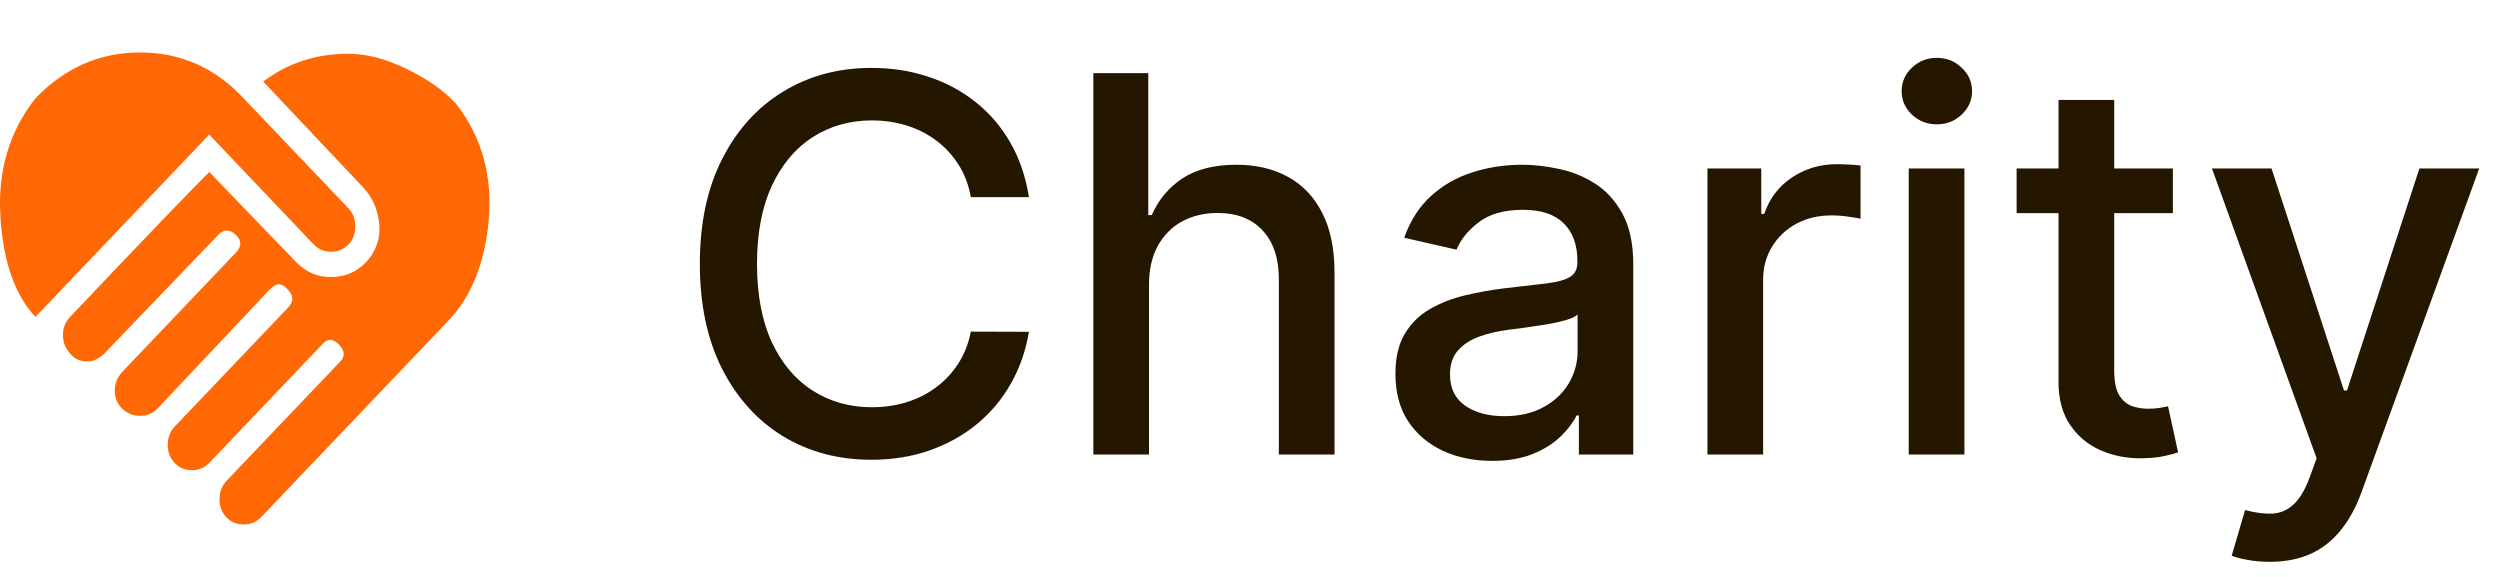
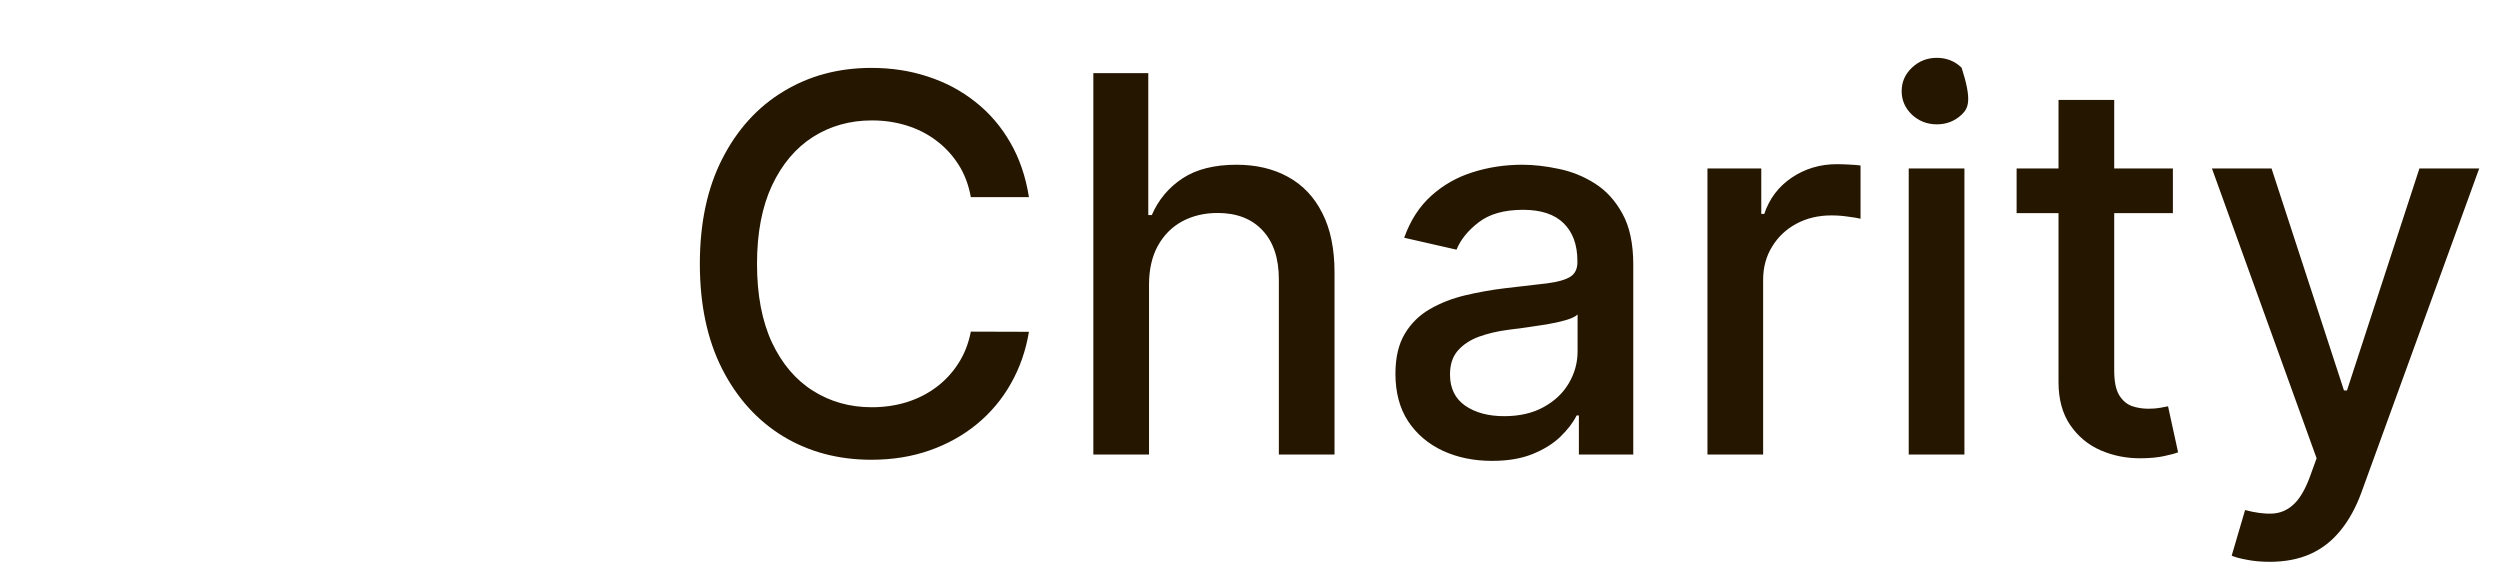
<svg xmlns="http://www.w3.org/2000/svg" width="143" height="33" viewBox="0 0 143 33" fill="none">
-   <path d="M58.855 11.277H55.532C55.404 10.567 55.166 9.942 54.818 9.402C54.47 8.862 54.044 8.404 53.539 8.028C53.035 7.651 52.47 7.367 51.845 7.175C51.227 6.984 50.571 6.888 49.875 6.888C48.617 6.888 47.492 7.204 46.497 7.836C45.51 8.468 44.729 9.395 44.154 10.617C43.586 11.838 43.301 13.329 43.301 15.091C43.301 16.866 43.586 18.365 44.154 19.587C44.729 20.808 45.514 21.732 46.508 22.357C47.502 22.982 48.621 23.294 49.864 23.294C50.553 23.294 51.206 23.202 51.824 23.017C52.449 22.825 53.014 22.545 53.518 22.175C54.022 21.806 54.448 21.355 54.796 20.822C55.151 20.283 55.397 19.665 55.532 18.969L58.855 18.979C58.678 20.052 58.333 21.039 57.822 21.941C57.318 22.836 56.668 23.61 55.872 24.264C55.084 24.91 54.182 25.41 53.166 25.766C52.151 26.121 51.043 26.298 49.843 26.298C47.953 26.298 46.27 25.851 44.793 24.956C43.316 24.054 42.151 22.765 41.299 21.089C40.453 19.413 40.031 17.413 40.031 15.091C40.031 12.761 40.457 10.762 41.309 9.093C42.161 7.417 43.326 6.131 44.803 5.237C46.281 4.335 47.961 3.884 49.843 3.884C51 3.884 52.08 4.05 53.081 4.384C54.09 4.711 54.995 5.194 55.798 5.833C56.6 6.465 57.264 7.239 57.79 8.156C58.316 9.065 58.671 10.105 58.855 11.277ZM65.724 16.284V26H62.539V4.182H65.682V12.3H65.884C66.267 11.419 66.853 10.72 67.642 10.201C68.43 9.683 69.46 9.423 70.731 9.423C71.853 9.423 72.834 9.654 73.672 10.116C74.517 10.577 75.17 11.266 75.632 12.182C76.101 13.092 76.335 14.228 76.335 15.592V26H73.15V15.975C73.15 14.775 72.841 13.845 72.223 13.184C71.605 12.516 70.746 12.182 69.645 12.182C68.892 12.182 68.217 12.342 67.621 12.662C67.031 12.982 66.566 13.45 66.225 14.068C65.891 14.679 65.724 15.418 65.724 16.284ZM85.348 26.362C84.311 26.362 83.373 26.171 82.535 25.787C81.697 25.396 81.033 24.832 80.543 24.093C80.06 23.354 79.819 22.449 79.819 21.376C79.819 20.453 79.996 19.693 80.351 19.097C80.706 18.5 81.186 18.028 81.79 17.68C82.393 17.332 83.068 17.069 83.814 16.891C84.559 16.714 85.319 16.579 86.094 16.486C87.074 16.373 87.869 16.28 88.48 16.209C89.091 16.131 89.534 16.007 89.811 15.837C90.088 15.666 90.227 15.389 90.227 15.006V14.931C90.227 14.001 89.964 13.28 89.439 12.768C88.92 12.257 88.146 12.001 87.116 12.001C86.044 12.001 85.199 12.239 84.581 12.715C83.97 13.184 83.547 13.706 83.313 14.281L80.319 13.599C80.674 12.605 81.193 11.803 81.875 11.192C82.564 10.574 83.356 10.126 84.25 9.849C85.145 9.565 86.086 9.423 87.074 9.423C87.727 9.423 88.419 9.501 89.151 9.658C89.89 9.807 90.579 10.084 91.218 10.489C91.864 10.893 92.393 11.472 92.805 12.225C93.217 12.971 93.423 13.94 93.423 15.133V26H90.312V23.763H90.184C89.978 24.175 89.669 24.579 89.257 24.977C88.846 25.375 88.317 25.705 87.67 25.968C87.024 26.231 86.25 26.362 85.348 26.362ZM86.04 23.805C86.921 23.805 87.674 23.631 88.299 23.283C88.931 22.935 89.41 22.481 89.737 21.92C90.071 21.352 90.238 20.744 90.238 20.098V17.989C90.124 18.102 89.904 18.209 89.577 18.308C89.257 18.401 88.892 18.482 88.48 18.553C88.068 18.617 87.667 18.678 87.276 18.734C86.885 18.784 86.559 18.827 86.296 18.862C85.678 18.94 85.113 19.072 84.602 19.256C84.098 19.441 83.693 19.707 83.388 20.055C83.089 20.396 82.94 20.851 82.94 21.419C82.94 22.207 83.231 22.804 83.814 23.209C84.396 23.607 85.138 23.805 86.04 23.805ZM97.666 26V9.636H100.745V12.236H100.915C101.213 11.355 101.739 10.663 102.492 10.158C103.252 9.647 104.111 9.391 105.07 9.391C105.269 9.391 105.503 9.398 105.773 9.413C106.05 9.427 106.267 9.445 106.423 9.466V12.513C106.295 12.477 106.068 12.438 105.741 12.396C105.414 12.346 105.088 12.321 104.761 12.321C104.008 12.321 103.337 12.481 102.747 12.8C102.165 13.113 101.703 13.55 101.362 14.111C101.022 14.665 100.851 15.297 100.851 16.007V26H97.666ZM109.179 26V9.636H112.365V26H109.179ZM110.788 7.112C110.234 7.112 109.758 6.927 109.361 6.558C108.97 6.181 108.775 5.734 108.775 5.215C108.775 4.69 108.97 4.242 109.361 3.873C109.758 3.496 110.234 3.308 110.788 3.308C111.342 3.308 111.814 3.496 112.205 3.873C112.603 4.242 112.802 4.69 112.802 5.215C112.802 5.734 112.603 6.181 112.205 6.558C111.814 6.927 111.342 7.112 110.788 7.112ZM124.289 9.636V12.193H115.35V9.636H124.289ZM117.747 5.716H120.933V21.195C120.933 21.813 121.025 22.278 121.21 22.591C121.394 22.896 121.632 23.106 121.924 23.22C122.222 23.326 122.545 23.379 122.893 23.379C123.149 23.379 123.372 23.361 123.564 23.326C123.756 23.291 123.905 23.262 124.012 23.241L124.587 25.872C124.402 25.943 124.139 26.014 123.799 26.085C123.458 26.163 123.032 26.206 122.52 26.213C121.682 26.227 120.901 26.078 120.176 25.766C119.452 25.453 118.866 24.97 118.419 24.317C117.971 23.663 117.747 22.843 117.747 21.856V5.716ZM129.826 32.136C129.35 32.136 128.917 32.097 128.526 32.019C128.135 31.948 127.844 31.87 127.652 31.785L128.419 29.175C129.002 29.331 129.52 29.398 129.975 29.377C130.429 29.356 130.831 29.185 131.179 28.866C131.534 28.546 131.846 28.024 132.116 27.3L132.51 26.213L126.523 9.636H129.932L134.076 22.335H134.247L138.391 9.636H141.811L135.067 28.184C134.755 29.036 134.357 29.757 133.874 30.347C133.391 30.943 132.816 31.391 132.148 31.689C131.481 31.987 130.706 32.136 129.826 32.136Z" fill="#251600" />
-   <path d="M15.057 4.664C16.461 3.604 18.09 3.074 19.929 3.074C20.94 3.074 22.049 3.354 23.256 3.943C24.463 4.517 25.418 5.195 26.12 5.975C27.566 7.861 28.17 10.056 27.959 12.56C27.735 15.064 26.948 17.023 25.587 18.407L14.931 29.588C14.664 29.867 14.327 30 13.934 30C13.541 30 13.218 29.867 12.951 29.588C12.822 29.453 12.72 29.293 12.652 29.115C12.585 28.938 12.553 28.747 12.558 28.556C12.558 28.144 12.685 27.791 12.951 27.511L19.395 20.75C19.746 20.425 19.746 20.087 19.395 19.718C19.044 19.35 18.722 19.35 18.413 19.718L11.969 26.48C11.839 26.617 11.683 26.724 11.512 26.795C11.34 26.866 11.156 26.899 10.972 26.892C10.579 26.892 10.256 26.759 9.989 26.48C9.86 26.345 9.758 26.184 9.69 26.007C9.623 25.83 9.591 25.639 9.596 25.448C9.596 25.036 9.723 24.683 9.989 24.403L16.433 17.642C16.812 17.273 16.812 16.905 16.433 16.537C16.11 16.169 15.801 16.169 15.45 16.537L9.007 23.372C8.875 23.507 8.719 23.613 8.548 23.684C8.377 23.755 8.194 23.789 8.01 23.784C7.617 23.784 7.28 23.651 6.985 23.372C6.704 23.092 6.564 22.753 6.564 22.34C6.564 21.928 6.718 21.56 7.027 21.236L13.485 14.46C13.836 14.092 13.836 13.753 13.485 13.429C13.134 13.105 12.797 13.105 12.488 13.429L5.974 20.219C5.665 20.514 5.342 20.676 4.991 20.676C4.598 20.676 4.261 20.529 4.009 20.219C3.742 19.925 3.602 19.571 3.602 19.159C3.602 18.746 3.742 18.407 4.009 18.128C8.305 13.591 10.958 10.851 11.969 9.835L16.967 15.02C17.514 15.565 18.146 15.845 18.918 15.845C19.901 15.845 20.673 15.432 21.249 14.607C21.642 14.003 21.782 13.34 21.67 12.604C21.557 11.867 21.263 11.249 20.785 10.733L15.057 4.664ZM17.949 13.989L11.969 7.699L2.029 18.128C0.85 16.876 0.176 14.961 0.022 12.354C-0.133 9.761 0.541 7.507 2.029 5.622C3.7 3.884 5.693 3 8.01 3C10.34 3 12.32 3.884 13.934 5.622L19.929 11.912C20.196 12.191 20.322 12.53 20.322 12.943C20.322 13.355 20.196 13.709 19.929 13.989C19.662 14.254 19.339 14.401 18.918 14.401C18.539 14.401 18.216 14.254 17.949 13.989Z" fill="#FF6804" />
+   <path d="M58.855 11.277H55.532C55.404 10.567 55.166 9.942 54.818 9.402C54.47 8.862 54.044 8.404 53.539 8.028C53.035 7.651 52.47 7.367 51.845 7.175C51.227 6.984 50.571 6.888 49.875 6.888C48.617 6.888 47.492 7.204 46.497 7.836C45.51 8.468 44.729 9.395 44.154 10.617C43.586 11.838 43.301 13.329 43.301 15.091C43.301 16.866 43.586 18.365 44.154 19.587C44.729 20.808 45.514 21.732 46.508 22.357C47.502 22.982 48.621 23.294 49.864 23.294C50.553 23.294 51.206 23.202 51.824 23.017C52.449 22.825 53.014 22.545 53.518 22.175C54.022 21.806 54.448 21.355 54.796 20.822C55.151 20.283 55.397 19.665 55.532 18.969L58.855 18.979C58.678 20.052 58.333 21.039 57.822 21.941C57.318 22.836 56.668 23.61 55.872 24.264C55.084 24.91 54.182 25.41 53.166 25.766C52.151 26.121 51.043 26.298 49.843 26.298C47.953 26.298 46.27 25.851 44.793 24.956C43.316 24.054 42.151 22.765 41.299 21.089C40.453 19.413 40.031 17.413 40.031 15.091C40.031 12.761 40.457 10.762 41.309 9.093C42.161 7.417 43.326 6.131 44.803 5.237C46.281 4.335 47.961 3.884 49.843 3.884C51 3.884 52.08 4.05 53.081 4.384C54.09 4.711 54.995 5.194 55.798 5.833C56.6 6.465 57.264 7.239 57.79 8.156C58.316 9.065 58.671 10.105 58.855 11.277ZM65.724 16.284V26H62.539V4.182H65.682V12.3H65.884C66.267 11.419 66.853 10.72 67.642 10.201C68.43 9.683 69.46 9.423 70.731 9.423C71.853 9.423 72.834 9.654 73.672 10.116C74.517 10.577 75.17 11.266 75.632 12.182C76.101 13.092 76.335 14.228 76.335 15.592V26H73.15V15.975C73.15 14.775 72.841 13.845 72.223 13.184C71.605 12.516 70.746 12.182 69.645 12.182C68.892 12.182 68.217 12.342 67.621 12.662C67.031 12.982 66.566 13.45 66.225 14.068C65.891 14.679 65.724 15.418 65.724 16.284ZM85.348 26.362C84.311 26.362 83.373 26.171 82.535 25.787C81.697 25.396 81.033 24.832 80.543 24.093C80.06 23.354 79.819 22.449 79.819 21.376C79.819 20.453 79.996 19.693 80.351 19.097C80.706 18.5 81.186 18.028 81.79 17.68C82.393 17.332 83.068 17.069 83.814 16.891C84.559 16.714 85.319 16.579 86.094 16.486C87.074 16.373 87.869 16.28 88.48 16.209C89.091 16.131 89.534 16.007 89.811 15.837C90.088 15.666 90.227 15.389 90.227 15.006V14.931C90.227 14.001 89.964 13.28 89.439 12.768C88.92 12.257 88.146 12.001 87.116 12.001C86.044 12.001 85.199 12.239 84.581 12.715C83.97 13.184 83.547 13.706 83.313 14.281L80.319 13.599C80.674 12.605 81.193 11.803 81.875 11.192C82.564 10.574 83.356 10.126 84.25 9.849C85.145 9.565 86.086 9.423 87.074 9.423C87.727 9.423 88.419 9.501 89.151 9.658C89.89 9.807 90.579 10.084 91.218 10.489C91.864 10.893 92.393 11.472 92.805 12.225C93.217 12.971 93.423 13.94 93.423 15.133V26H90.312V23.763H90.184C89.978 24.175 89.669 24.579 89.257 24.977C88.846 25.375 88.317 25.705 87.67 25.968C87.024 26.231 86.25 26.362 85.348 26.362ZM86.04 23.805C86.921 23.805 87.674 23.631 88.299 23.283C88.931 22.935 89.41 22.481 89.737 21.92C90.071 21.352 90.238 20.744 90.238 20.098V17.989C90.124 18.102 89.904 18.209 89.577 18.308C89.257 18.401 88.892 18.482 88.48 18.553C88.068 18.617 87.667 18.678 87.276 18.734C86.885 18.784 86.559 18.827 86.296 18.862C85.678 18.94 85.113 19.072 84.602 19.256C84.098 19.441 83.693 19.707 83.388 20.055C83.089 20.396 82.94 20.851 82.94 21.419C82.94 22.207 83.231 22.804 83.814 23.209C84.396 23.607 85.138 23.805 86.04 23.805ZM97.666 26V9.636H100.745V12.236H100.915C101.213 11.355 101.739 10.663 102.492 10.158C103.252 9.647 104.111 9.391 105.07 9.391C105.269 9.391 105.503 9.398 105.773 9.413C106.05 9.427 106.267 9.445 106.423 9.466V12.513C106.295 12.477 106.068 12.438 105.741 12.396C105.414 12.346 105.088 12.321 104.761 12.321C104.008 12.321 103.337 12.481 102.747 12.8C102.165 13.113 101.703 13.55 101.362 14.111C101.022 14.665 100.851 15.297 100.851 16.007V26H97.666ZM109.179 26V9.636H112.365V26H109.179ZM110.788 7.112C110.234 7.112 109.758 6.927 109.361 6.558C108.97 6.181 108.775 5.734 108.775 5.215C108.775 4.69 108.97 4.242 109.361 3.873C109.758 3.496 110.234 3.308 110.788 3.308C111.342 3.308 111.814 3.496 112.205 3.873C112.802 5.734 112.603 6.181 112.205 6.558C111.814 6.927 111.342 7.112 110.788 7.112ZM124.289 9.636V12.193H115.35V9.636H124.289ZM117.747 5.716H120.933V21.195C120.933 21.813 121.025 22.278 121.21 22.591C121.394 22.896 121.632 23.106 121.924 23.22C122.222 23.326 122.545 23.379 122.893 23.379C123.149 23.379 123.372 23.361 123.564 23.326C123.756 23.291 123.905 23.262 124.012 23.241L124.587 25.872C124.402 25.943 124.139 26.014 123.799 26.085C123.458 26.163 123.032 26.206 122.52 26.213C121.682 26.227 120.901 26.078 120.176 25.766C119.452 25.453 118.866 24.97 118.419 24.317C117.971 23.663 117.747 22.843 117.747 21.856V5.716ZM129.826 32.136C129.35 32.136 128.917 32.097 128.526 32.019C128.135 31.948 127.844 31.87 127.652 31.785L128.419 29.175C129.002 29.331 129.52 29.398 129.975 29.377C130.429 29.356 130.831 29.185 131.179 28.866C131.534 28.546 131.846 28.024 132.116 27.3L132.51 26.213L126.523 9.636H129.932L134.076 22.335H134.247L138.391 9.636H141.811L135.067 28.184C134.755 29.036 134.357 29.757 133.874 30.347C133.391 30.943 132.816 31.391 132.148 31.689C131.481 31.987 130.706 32.136 129.826 32.136Z" fill="#251600" />
</svg>